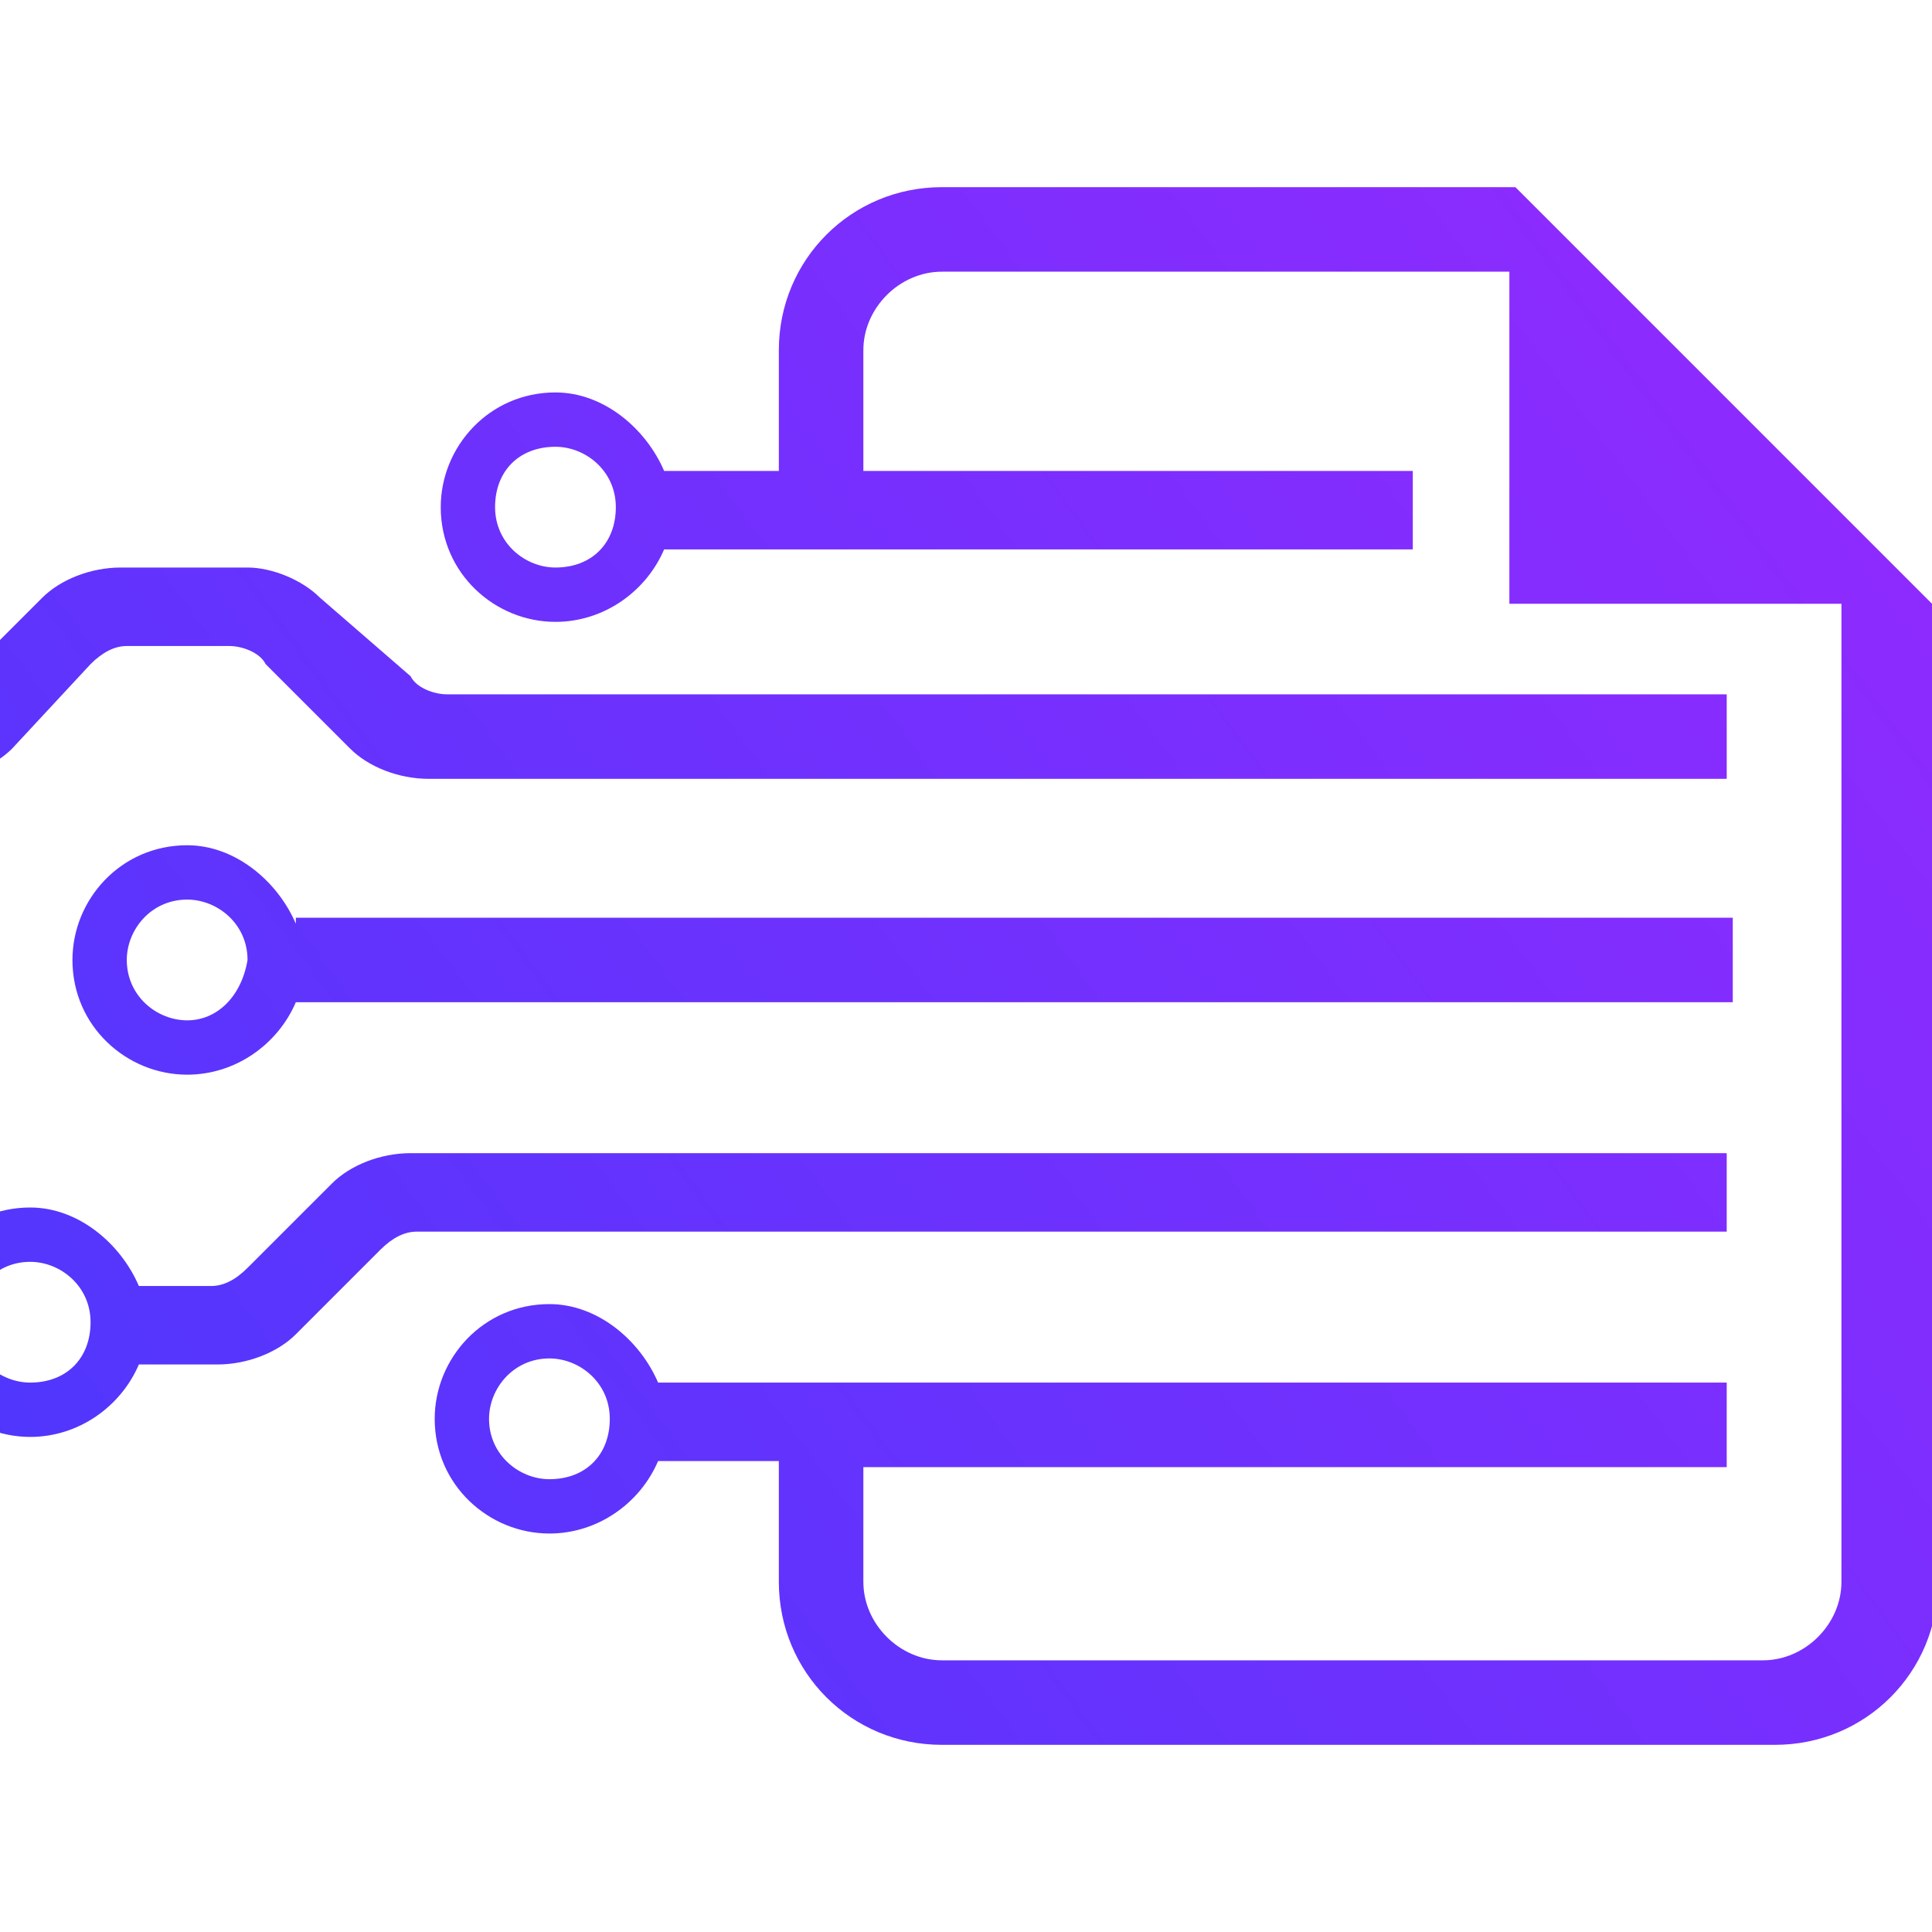
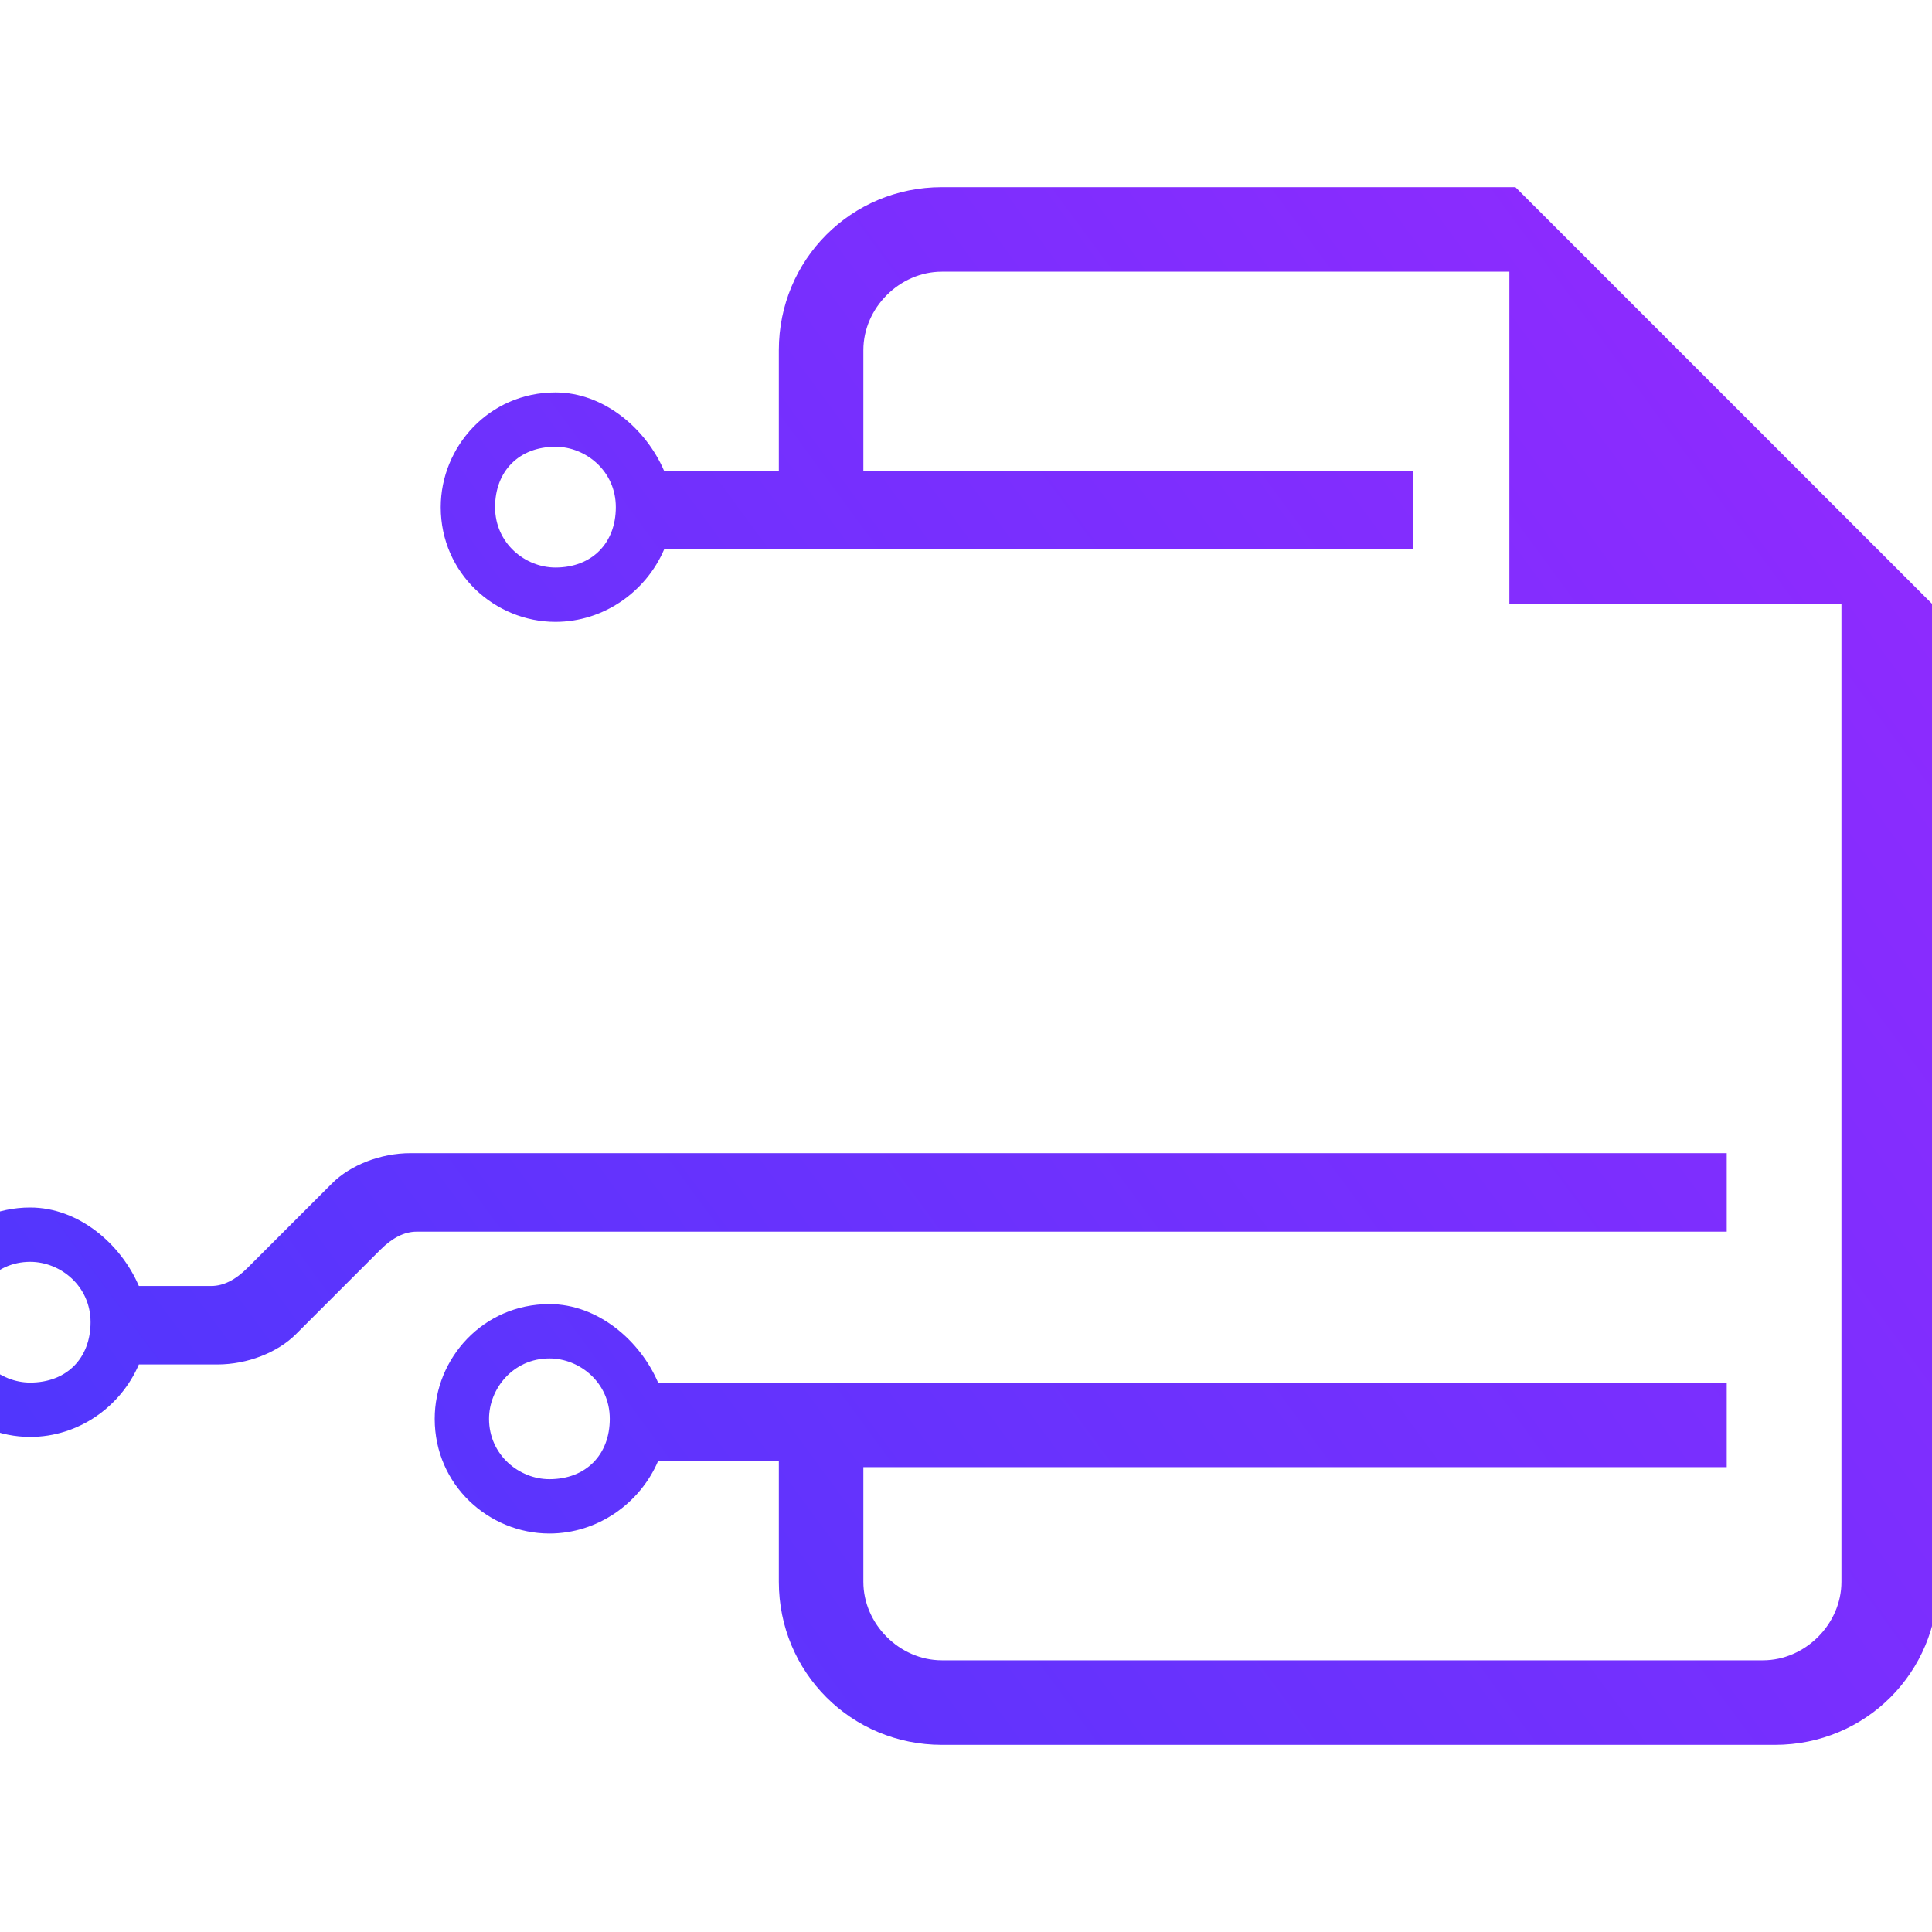
<svg xmlns="http://www.w3.org/2000/svg" version="1.1" id="Layer_1" x="0px" y="0px" width="32px" height="32px" viewBox="0 0 32 32" style="enable-background:new 0 0 32 32;" xml:space="preserve">
  <style type="text/css">
	.st0{fill:url(#SVGID_1_);}
	.st1{fill:url(#SVGID_2_);}
	.st2{fill:url(#SVGID_3_);}
	.st3{fill:url(#SVGID_4_);}
</style>
  <g>
    <linearGradient id="SVGID_1_" gradientUnits="userSpaceOnUse" x1="40.42" y1="2.275" x2="-2.05" y2="33.474">
      <stop offset="0" style="stop-color:#A227FE" />
      <stop offset="1" style="stop-color:#4339FD" />
    </linearGradient>
    <path class="st0" d="M32,10l-6.9-6.9h-9.5c-1.5,0-2.7,1.2-2.7,2.7v2H11c-0.3-0.7-1-1.3-1.8-1.3c-1.1,0-1.9,0.9-1.9,1.9   c0,1.1,0.9,1.9,1.9,1.9c0.8,0,1.5-0.5,1.8-1.2h12.4V7.8h-9.1v-2c0-0.7,0.6-1.3,1.3-1.3h9.4V10h5.5v16.2c0,0.7-0.6,1.3-1.3,1.3H15.6   c-0.7,0-1.3-0.6-1.3-1.3v-1.9h14.3v-1.4H10.9c-0.3-0.7-1-1.3-1.8-1.3c-1.1,0-1.9,0.9-1.9,1.9c0,1.1,0.9,1.9,1.9,1.9   c0.8,0,1.5-0.5,1.8-1.2h2v2c0,1.5,1.2,2.7,2.7,2.7h13.8c1.5,0,2.7-1.2,2.7-2.7L32,10L32,10z M9.2,9.4c-0.5,0-1-0.4-1-1s0.4-1,1-1   c0.5,0,1,0.4,1,1S9.8,9.4,9.2,9.4z M9.1,24.5c-0.5,0-1-0.4-1-1c0-0.5,0.4-1,1-1c0.5,0,1,0.4,1,1C10.1,24.1,9.7,24.5,9.1,24.5z" />
    <linearGradient id="SVGID_2_" gradientUnits="userSpaceOnUse" x1="39.831" y1="1.474" x2="-2.639" y2="32.673">
      <stop offset="0" style="stop-color:#A227FE" />
      <stop offset="1" style="stop-color:#4339FD" />
    </linearGradient>
    <path class="st1" d="M28.6,19.1H6.8c-0.5,0-1,0.2-1.3,0.5L4.1,21c-0.2,0.2-0.4,0.3-0.6,0.3H2.3c-0.3-0.7-1-1.3-1.8-1.3   c-1.1,0-1.9,0.9-1.9,1.9c0,1.1,0.9,1.9,1.9,1.9c0.8,0,1.5-0.5,1.8-1.2h1.3c0.5,0,1-0.2,1.3-0.5l1.4-1.4c0.2-0.2,0.4-0.3,0.6-0.3   h21.7V19.1z M0.5,22.9c-0.5,0-1-0.4-1-1c0-0.5,0.4-1,1-1c0.5,0,1,0.4,1,1C1.5,22.5,1.1,22.9,0.5,22.9z" />
    <linearGradient id="SVGID_3_" gradientUnits="userSpaceOnUse" x1="34.914" y1="-5.22" x2="-7.556" y2="25.978">
      <stop offset="0" style="stop-color:#A227FE" />
      <stop offset="1" style="stop-color:#4339FD" />
    </linearGradient>
-     <path class="st2" d="M-1.1,12.9c0.5,0,1-0.2,1.3-0.5L1.5,11c0.2-0.2,0.4-0.3,0.6-0.3h1.7c0.2,0,0.5,0.1,0.6,0.3l1.4,1.4   c0.3,0.3,0.8,0.5,1.3,0.5h21.5v-1.4H7.4c-0.2,0-0.5-0.1-0.6-0.3L5.3,9.9C5,9.6,4.5,9.4,4.1,9.4H2c-0.5,0-1,0.2-1.3,0.5l-1.4,1.4   c-0.2,0.2-0.4,0.3-0.6,0.3h-0.9c-0.3-0.7-1-1.3-1.8-1.3c-1.1,0-1.9,0.9-1.9,1.9s0.9,1.9,1.9,1.9c0.8,0,1.5-0.5,1.8-1.2H-1.1z    M-4,13.2c-0.5,0-1-0.4-1-1s0.4-1,1-1c0.5,0,1,0.4,1,1S-3.5,13.2-4,13.2z" />
    <linearGradient id="SVGID_4_" gradientUnits="userSpaceOnUse" x1="37.954" y1="-1.082" x2="-4.517" y2="30.116">
      <stop offset="0" style="stop-color:#A227FE" />
      <stop offset="1" style="stop-color:#4339FD" />
    </linearGradient>
-     <path class="st3" d="M4.9,15.3c-0.3-0.7-1-1.3-1.8-1.3c-1.1,0-1.9,0.9-1.9,1.9c0,1.1,0.9,1.9,1.9,1.9c0.8,0,1.5-0.5,1.8-1.2h23.8   v-1.4H4.9z M3.1,16.9c-0.5,0-1-0.4-1-1c0-0.5,0.4-1,1-1c0.5,0,1,0.4,1,1C4,16.5,3.6,16.9,3.1,16.9z" />
  </g>
</svg>